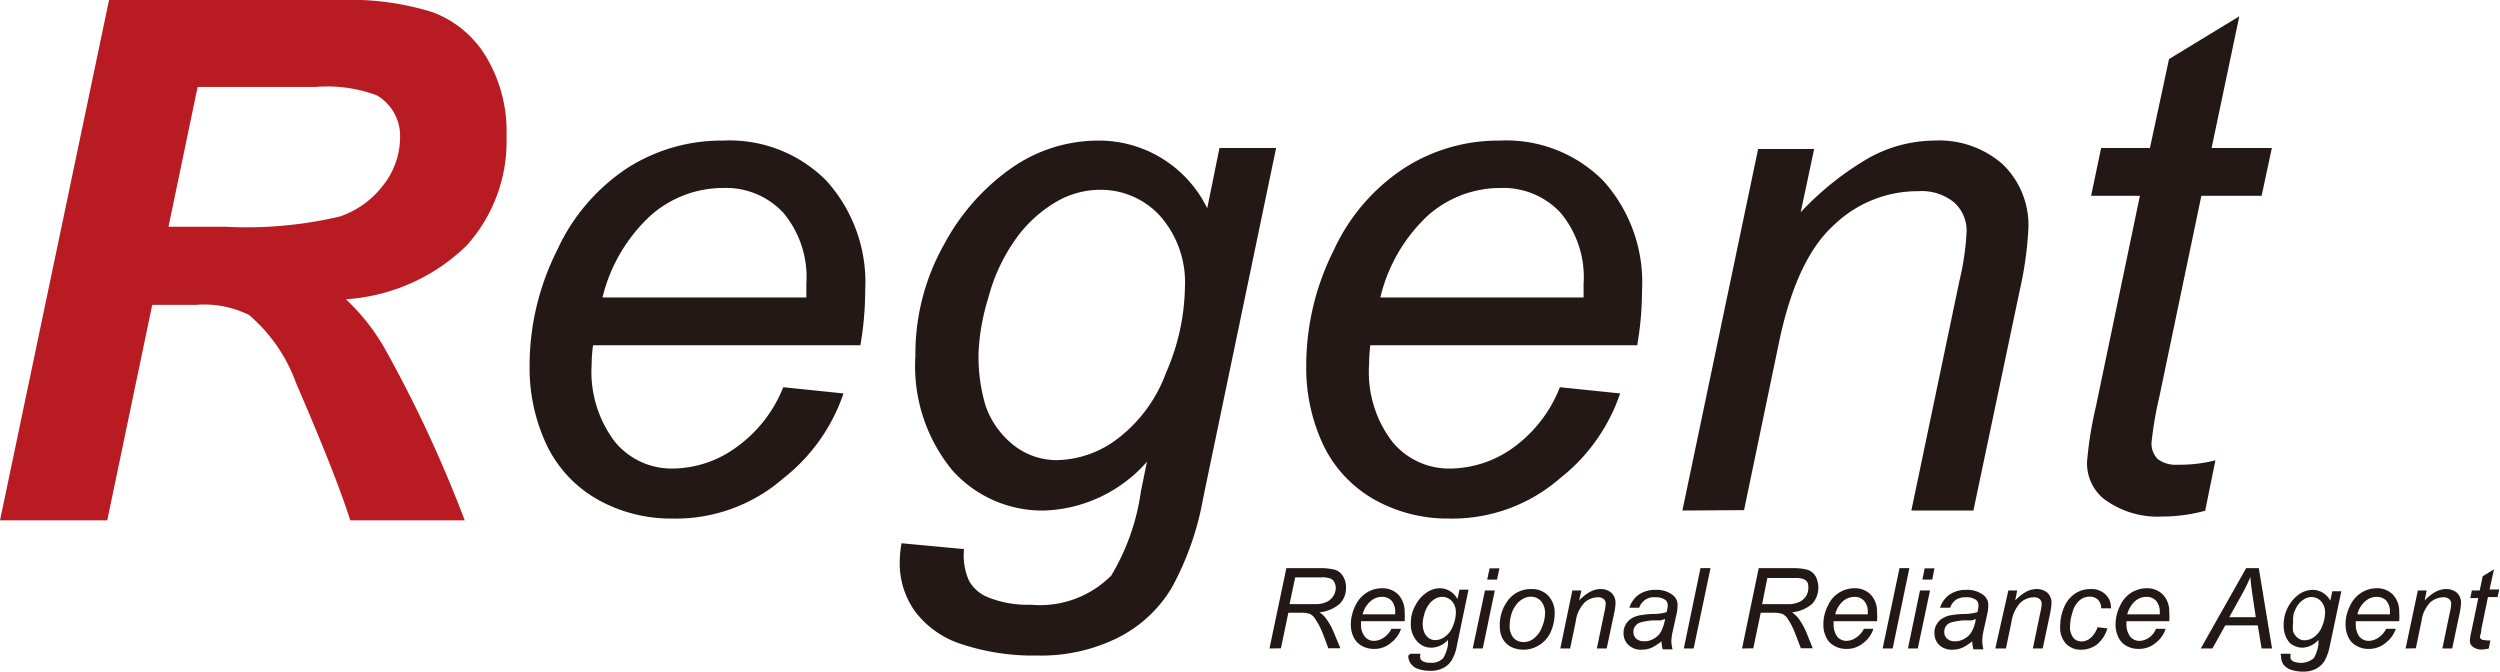
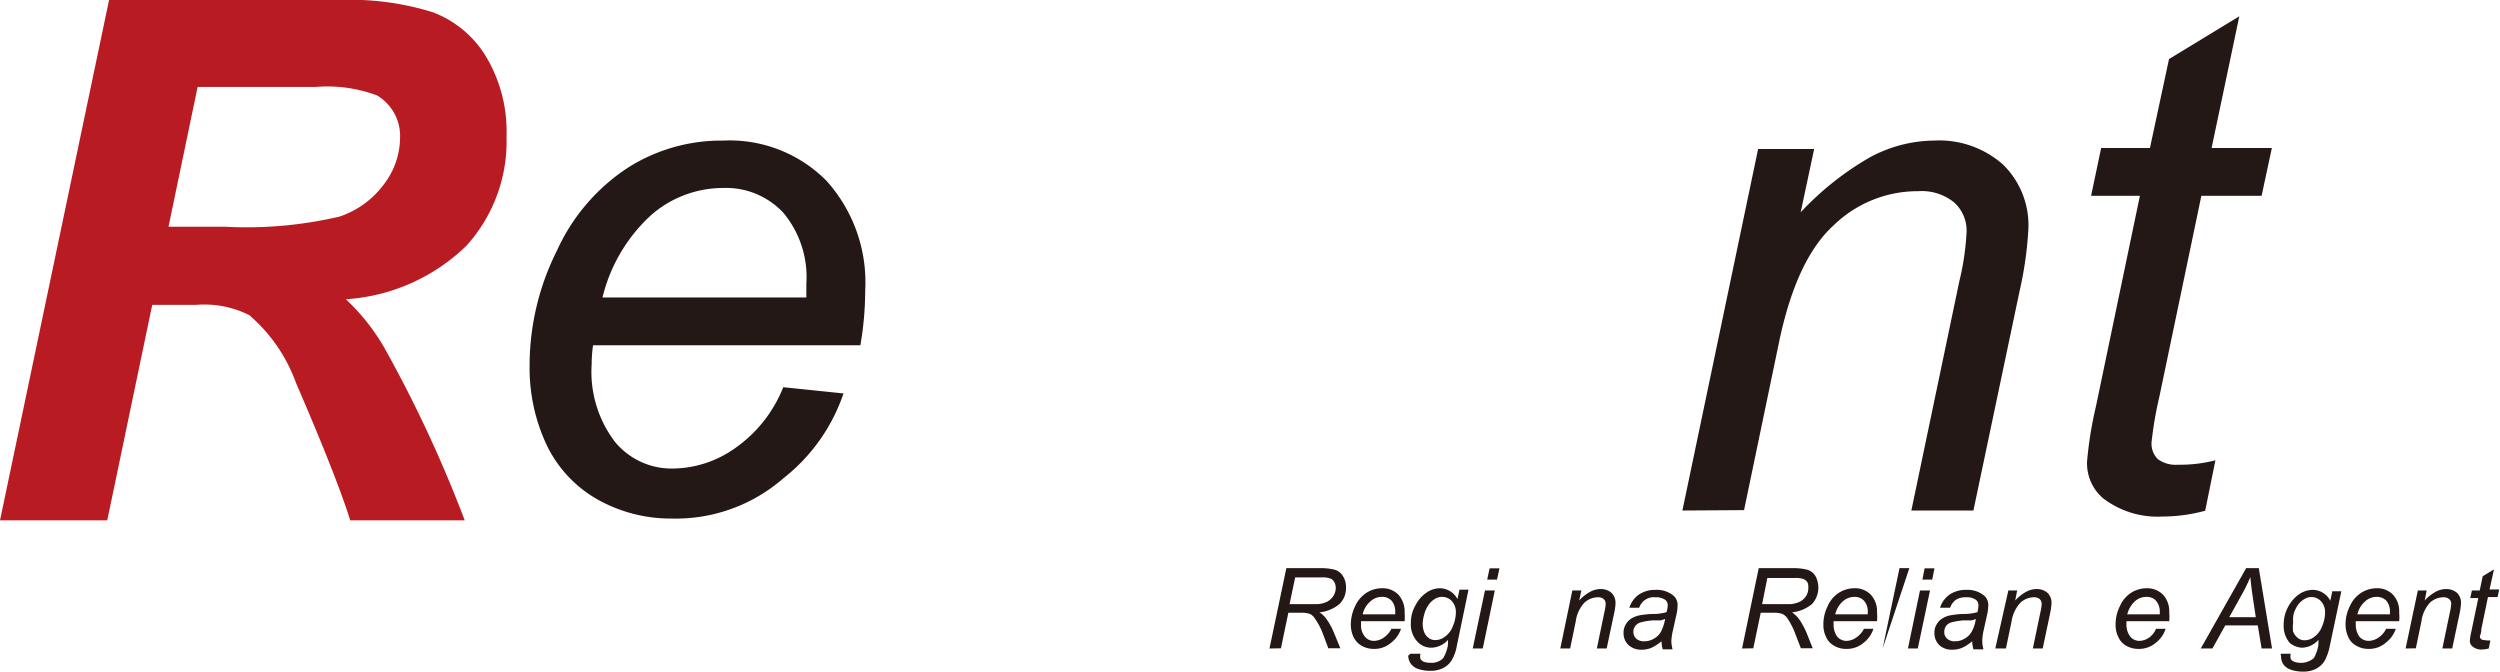
<svg xmlns="http://www.w3.org/2000/svg" viewBox="0 0 124.48 33.44">
  <defs>
    <style>.cls-1{fill:#231815;}.cls-2{fill:#b81c22;}</style>
  </defs>
  <g id="レイヤー_2" data-name="レイヤー 2">
    <g id="イメージ">
      <path class="cls-1" d="M63.21,32.29l.84-4h1.67a2.79,2.79,0,0,1,.75.08.71.71,0,0,1,.4.32,1,1,0,0,1,.15.57,1.1,1.1,0,0,1-.32.81,1.83,1.83,0,0,1-1,.42,1.25,1.25,0,0,1,.33.31,3.27,3.27,0,0,1,.4.73l.31.75h-.6l-.28-.75a3.43,3.43,0,0,0-.36-.69.69.69,0,0,0-.27-.27,1.3,1.3,0,0,0-.46-.06h-.62l-.37,1.77Zm1-2.21h1.4a1.25,1.25,0,0,0,.49-.13.84.84,0,0,0,.3-.29.77.77,0,0,0,.11-.39.61.61,0,0,0-.08-.3.35.35,0,0,0-.21-.17,1.13,1.13,0,0,0-.43-.05h-1.3Z" />
      <path class="cls-1" d="M69.28,31.31l.48,0a1.43,1.43,0,0,1-.48.68,1.26,1.26,0,0,1-.88.32,1.2,1.2,0,0,1-.59-.15,1,1,0,0,1-.41-.43,1.47,1.47,0,0,1-.14-.64,2.14,2.14,0,0,1,.22-.92,1.56,1.56,0,0,1,.57-.66,1.43,1.43,0,0,1,.75-.22,1.11,1.11,0,0,1,.83.32,1.26,1.26,0,0,1,.31.88,3.42,3.42,0,0,1,0,.44H67.77a.76.76,0,0,0,0,.15.9.9,0,0,0,.19.62.57.57,0,0,0,.45.21.88.88,0,0,0,.5-.17A1.12,1.12,0,0,0,69.28,31.31Zm-1.43-.72h1.62v-.11a.83.83,0,0,0-.18-.57.63.63,0,0,0-.48-.19.83.83,0,0,0-.57.22A1.2,1.2,0,0,0,67.85,30.59Z" />
      <path class="cls-1" d="M70.23,32.55l.5,0a.47.47,0,0,0,0,.26.35.35,0,0,0,.14.13.88.88,0,0,0,.35.06.8.8,0,0,0,.64-.23,1.86,1.86,0,0,0,.24-.68l0-.23a1.15,1.15,0,0,1-.82.39.93.93,0,0,1-.73-.33,1.26,1.26,0,0,1-.3-.91,1.72,1.72,0,0,1,.24-.89,1.67,1.67,0,0,1,.55-.62,1.17,1.17,0,0,1,.66-.21,1,1,0,0,1,.87.54l.1-.47h.45l-.58,2.79a2.08,2.08,0,0,1-.25.71,1,1,0,0,1-.43.4,1.31,1.31,0,0,1-.64.14,1.8,1.8,0,0,1-.6-.09.73.73,0,0,1-.37-.26.68.68,0,0,1-.13-.4A.78.78,0,0,1,70.23,32.55ZM70.84,31a1.18,1.18,0,0,0,.06.44.65.65,0,0,0,.23.32.51.51,0,0,0,.34.11.78.78,0,0,0,.48-.17,1.13,1.13,0,0,0,.39-.52,1.78,1.78,0,0,0,.15-.68.81.81,0,0,0-.2-.57.65.65,0,0,0-.49-.21.64.64,0,0,0-.35.1.94.94,0,0,0-.31.29,1.36,1.36,0,0,0-.22.47A1.84,1.84,0,0,0,70.84,31Z" />
      <path class="cls-1" d="M73.33,32.29l.61-2.89h.49l-.6,2.89Zm.72-3.43.12-.56h.49l-.12.56Z" />
-       <path class="cls-1" d="M74.68,31.19a2,2,0,0,1,.49-1.4,1.42,1.42,0,0,1,1.08-.46,1.11,1.11,0,0,1,.84.33,1.22,1.22,0,0,1,.32.88,2.25,2.25,0,0,1-.2.93,1.45,1.45,0,0,1-.57.65,1.44,1.44,0,0,1-1.4.09,1,1,0,0,1-.42-.41A1.22,1.22,0,0,1,74.68,31.19Zm.49-.05a.89.89,0,0,0,.19.62.67.67,0,0,0,.5.21.81.81,0,0,0,.31-.06.8.8,0,0,0,.29-.2,1.09,1.09,0,0,0,.23-.29,2.75,2.75,0,0,0,.15-.36,1.67,1.67,0,0,0,.09-.52.9.9,0,0,0-.2-.61.67.67,0,0,0-.5-.22.79.79,0,0,0-.42.12,1,1,0,0,0-.34.32,1.31,1.31,0,0,0-.23.49A2,2,0,0,0,75.17,31.14Z" />
      <path class="cls-1" d="M77.69,32.29l.6-2.89h.45l-.11.5a2.15,2.15,0,0,1,.54-.43,1.1,1.1,0,0,1,.52-.14.8.8,0,0,1,.55.19.69.69,0,0,1,.2.51,2.58,2.58,0,0,1-.07.51L80,32.29h-.49l.38-1.83a2,2,0,0,0,.06-.4.29.29,0,0,0-.1-.23.39.39,0,0,0-.28-.09,1,1,0,0,0-.68.27,1.68,1.68,0,0,0-.43.93l-.28,1.35Z" />
      <path class="cls-1" d="M82.73,31.93a2.39,2.39,0,0,1-.49.32,1.25,1.25,0,0,1-.51.1.91.91,0,0,1-.64-.23.79.79,0,0,1-.25-.61.82.82,0,0,1,.11-.42.84.84,0,0,1,.29-.3,1.27,1.27,0,0,1,.45-.16,4.37,4.37,0,0,1,.63-.06,2.24,2.24,0,0,0,.66-.09,1.28,1.28,0,0,0,.06-.34.34.34,0,0,0-.12-.27.8.8,0,0,0-.5-.13.76.76,0,0,0-.8.52l-.49,0a1.27,1.27,0,0,1,.48-.66,1.45,1.45,0,0,1,.83-.23,1.31,1.31,0,0,1,.85.26.6.6,0,0,1,.24.49,2.22,2.22,0,0,1-.07.54l-.16.72a2.76,2.76,0,0,0-.08.56,1.85,1.85,0,0,0,.06.39h-.49A1.68,1.68,0,0,1,82.73,31.93Zm.18-1.11-.22.07-.4,0a3.29,3.29,0,0,0-.6.1.49.49,0,0,0-.27.19.45.45,0,0,0-.09.28.46.46,0,0,0,.14.34.58.58,0,0,0,.41.13.9.9,0,0,0,.47-.13.89.89,0,0,0,.36-.36A2.26,2.26,0,0,0,82.91,30.82Z" />
-       <path class="cls-1" d="M83.84,32.29l.83-4h.5l-.84,4Z" />
      <path class="cls-1" d="M86.74,32.29l.83-4h1.68a2.79,2.79,0,0,1,.75.08.74.74,0,0,1,.4.32,1.22,1.22,0,0,1-.17,1.38,1.86,1.86,0,0,1-1,.42,1.66,1.66,0,0,1,.33.31,3.72,3.72,0,0,1,.4.73l.3.75h-.59l-.29-.75a3.42,3.42,0,0,0-.35-.69.65.65,0,0,0-.28-.27,1.27,1.27,0,0,0-.46-.06h-.62l-.37,1.77Zm1-2.21h1.41a1.3,1.3,0,0,0,.49-.13.84.84,0,0,0,.3-.29.76.76,0,0,0,.1-.39A.6.6,0,0,0,90,29a.42.42,0,0,0-.21-.17,1.19,1.19,0,0,0-.44-.05H88Z" />
      <path class="cls-1" d="M92.81,31.31l.47,0a1.4,1.4,0,0,1-.47.68,1.28,1.28,0,0,1-.89.32,1.14,1.14,0,0,1-.58-.15.9.9,0,0,1-.41-.43,1.34,1.34,0,0,1-.14-.64,2,2,0,0,1,.22-.92,1.44,1.44,0,0,1,1.32-.88,1.09,1.09,0,0,1,.82.32,1.21,1.21,0,0,1,.31.88,2.25,2.25,0,0,1,0,.44H91.3a.76.76,0,0,0,0,.15,1,1,0,0,0,.18.62.6.6,0,0,0,.46.21.86.86,0,0,0,.49-.17A1.14,1.14,0,0,0,92.81,31.31Zm-1.43-.72H93v-.11a.79.79,0,0,0-.19-.57.61.61,0,0,0-.47-.19.88.88,0,0,0-.58.22A1.25,1.25,0,0,0,91.38,30.59Z" />
-       <path class="cls-1" d="M93.74,32.29l.84-4h.49l-.83,4Z" />
+       <path class="cls-1" d="M93.74,32.29l.84-4h.49Z" />
      <path class="cls-1" d="M95,32.29l.6-2.89h.5l-.61,2.89Zm.72-3.43.11-.56h.49l-.11.56Z" />
      <path class="cls-1" d="M98.2,31.93a2.15,2.15,0,0,1-.49.32,1.25,1.25,0,0,1-.51.1.91.91,0,0,1-.64-.23.82.82,0,0,1-.24-.61.73.73,0,0,1,.11-.42.76.76,0,0,1,.29-.3,1.15,1.15,0,0,1,.44-.16,4.37,4.37,0,0,1,.63-.06,2.38,2.38,0,0,0,.67-.09,1.21,1.21,0,0,0,.05-.34.34.34,0,0,0-.12-.27.79.79,0,0,0-.5-.13.88.88,0,0,0-.51.13.85.85,0,0,0-.28.39l-.5,0a1.27,1.27,0,0,1,.48-.66,1.45,1.45,0,0,1,.83-.23,1.31,1.31,0,0,1,.85.26.6.6,0,0,1,.24.49,2.22,2.22,0,0,1-.07.54l-.16.72a2.65,2.65,0,0,0-.07.56,1.85,1.85,0,0,0,.06.39h-.5A1.68,1.68,0,0,1,98.2,31.93Zm.18-1.11a1.14,1.14,0,0,1-.22.07l-.39,0a3.28,3.28,0,0,0-.61.1.49.49,0,0,0-.27.19.51.51,0,0,0-.08.28.42.42,0,0,0,.14.34.55.55,0,0,0,.4.13.88.88,0,0,0,.47-.13.89.89,0,0,0,.36-.36A1.78,1.78,0,0,0,98.38,30.82Z" />
      <path class="cls-1" d="M99.35,32.29,100,29.4h.44l-.1.5a2.15,2.15,0,0,1,.54-.43,1.1,1.1,0,0,1,.52-.14.81.81,0,0,1,.55.19.69.69,0,0,1,.2.51,3.67,3.67,0,0,1-.07.51l-.37,1.75h-.49l.38-1.83a2,2,0,0,0,.06-.4.33.33,0,0,0-.1-.23.42.42,0,0,0-.29-.09,1,1,0,0,0-.67.27,1.76,1.76,0,0,0-.44.93l-.28,1.35Z" />
-       <path class="cls-1" d="M104.44,31.23l.49.06a1.62,1.62,0,0,1-.52.8,1.28,1.28,0,0,1-.78.26,1,1,0,0,1-.76-.3,1.17,1.17,0,0,1-.29-.85,2.48,2.48,0,0,1,.18-.93,1.55,1.55,0,0,1,.54-.7,1.37,1.37,0,0,1,.8-.24,1,1,0,0,1,.74.27.9.9,0,0,1,.27.69l-.49,0a.57.57,0,0,0-.16-.43.56.56,0,0,0-.41-.15.74.74,0,0,0-.51.19,1.13,1.13,0,0,0-.34.57,2.45,2.45,0,0,0-.13.73.83.83,0,0,0,.17.56.52.52,0,0,0,.4.18.72.72,0,0,0,.46-.18A1.22,1.22,0,0,0,104.44,31.23Z" />
      <path class="cls-1" d="M107.35,31.31l.48,0a1.4,1.4,0,0,1-.47.68,1.28,1.28,0,0,1-.89.32,1.2,1.2,0,0,1-.59-.15.93.93,0,0,1-.4-.43,1.34,1.34,0,0,1-.14-.64,2,2,0,0,1,.22-.92,1.48,1.48,0,0,1,.56-.66,1.46,1.46,0,0,1,.76-.22,1.11,1.11,0,0,1,.82.32,1.21,1.21,0,0,1,.31.88,2.25,2.25,0,0,1,0,.44h-2.13c0,.05,0,.1,0,.15a1,1,0,0,0,.19.62.59.59,0,0,0,.46.21.88.88,0,0,0,.49-.17A1,1,0,0,0,107.35,31.31Zm-1.43-.72h1.62a.54.54,0,0,0,0-.11.83.83,0,0,0-.19-.57.61.61,0,0,0-.47-.19.86.86,0,0,0-.58.22A1.33,1.33,0,0,0,105.92,30.59Z" />
      <path class="cls-1" d="M109.58,32.29l2.26-4h.63l.66,4h-.52l-.19-1.15H110.8l-.64,1.15ZM111,30.73h1.32l-.15-1q-.09-.6-.12-1a8.08,8.08,0,0,1-.39.81Z" />
      <path class="cls-1" d="M113.56,32.55l.5,0a.59.59,0,0,0,0,.26.32.32,0,0,0,.15.13,1,1,0,0,0,1-.17,1.9,1.9,0,0,0,.23-.68l0-.23a1.13,1.13,0,0,1-.81.39A1,1,0,0,1,114,32a1.31,1.31,0,0,1-.29-.91,1.82,1.82,0,0,1,.23-.89,1.77,1.77,0,0,1,.55-.62,1.22,1.22,0,0,1,.66-.21,1,1,0,0,1,.88.54l.1-.47h.45L116,32.19a2.62,2.62,0,0,1-.25.71,1.1,1.1,0,0,1-.43.4,1.34,1.34,0,0,1-.64.14,1.8,1.8,0,0,1-.6-.09.76.76,0,0,1-.38-.26.68.68,0,0,1-.12-.4A.71.71,0,0,1,113.56,32.55Zm.62-1.54a1.51,1.51,0,0,0,0,.44.73.73,0,0,0,.24.32.51.51,0,0,0,.33.11.78.78,0,0,0,.48-.17,1.13,1.13,0,0,0,.39-.52,1.78,1.78,0,0,0,.15-.68.81.81,0,0,0-.2-.57.63.63,0,0,0-.48-.21.64.64,0,0,0-.35.1,1,1,0,0,0-.32.29,1.57,1.57,0,0,0-.22.47A1.71,1.71,0,0,0,114.18,31Z" />
      <path class="cls-1" d="M118.81,31.31l.48,0a1.43,1.43,0,0,1-.48.68,1.28,1.28,0,0,1-.88.32,1.18,1.18,0,0,1-.59-.15.9.9,0,0,1-.41-.43,1.47,1.47,0,0,1-.14-.64,2,2,0,0,1,.22-.92,1.5,1.5,0,0,1,.57-.66,1.43,1.43,0,0,1,.75-.22,1.09,1.09,0,0,1,.82.32,1.21,1.21,0,0,1,.31.88,2.25,2.25,0,0,1,0,.44H117.3a.76.76,0,0,0,0,.15,1,1,0,0,0,.18.62.6.6,0,0,0,.46.21.91.91,0,0,0,.5-.17A1.12,1.12,0,0,0,118.81,31.31Zm-1.43-.72H119v-.11a.83.83,0,0,0-.18-.57.65.65,0,0,0-.48-.19.83.83,0,0,0-.57.22A1.2,1.2,0,0,0,117.38,30.59Z" />
      <path class="cls-1" d="M119.78,32.29l.61-2.89h.44l-.1.5a2.15,2.15,0,0,1,.54-.43,1.1,1.1,0,0,1,.52-.14.81.81,0,0,1,.55.19.69.69,0,0,1,.2.51,3.67,3.67,0,0,1-.07.51l-.37,1.75h-.49l.38-1.83a2,2,0,0,0,.06-.4.29.29,0,0,0-.1-.23.42.42,0,0,0-.29-.09A1,1,0,0,0,121,30a1.68,1.68,0,0,0-.43.93l-.28,1.35Z" />
      <path class="cls-1" d="M124,31.89l-.08.4a1.4,1.4,0,0,1-.34.05.68.68,0,0,1-.47-.15.35.35,0,0,1-.13-.29,2.52,2.52,0,0,1,.07-.44l.35-1.68H123l.08-.38h.39l.15-.71.56-.34-.22,1h.48l-.08.38h-.48l-.33,1.6c0,.2-.07.32-.07.36a.15.15,0,0,0,.06.13.22.22,0,0,0,.16.05A1.23,1.23,0,0,0,124,31.89Z" />
      <path class="cls-2" d="M5.34,25.91H0L5.43,0h11.5a13.74,13.74,0,0,1,4.62.61,5.26,5.26,0,0,1,2.67,2.24,7.24,7.24,0,0,1,1,3.94,7.73,7.73,0,0,1-2,5.45,9.49,9.49,0,0,1-6,2.66,10.44,10.44,0,0,1,1.92,2.42,64.36,64.36,0,0,1,4,8.59H17.44q-.69-2.19-2.7-6.84a8.05,8.05,0,0,0-2.33-3.38,5,5,0,0,0-2.65-.51H7.58ZM8.39,11.29h2.83a20.22,20.22,0,0,0,5.7-.51,4.55,4.55,0,0,0,2.2-1.61,3.85,3.85,0,0,0,.8-2.3,2.35,2.35,0,0,0-1.15-2.12,7.05,7.05,0,0,0-3.06-.42H9.84Z" />
      <path class="cls-1" d="M39,19.28l3,.31a9.07,9.07,0,0,1-3,4.23,8.15,8.15,0,0,1-5.53,2,7.45,7.45,0,0,1-3.68-.93,6.2,6.2,0,0,1-2.55-2.69,9,9,0,0,1-.87-4,12.78,12.78,0,0,1,1.37-5.74,9.73,9.73,0,0,1,3.54-4.12A8.69,8.69,0,0,1,36,7a6.79,6.79,0,0,1,5.15,2,7.55,7.55,0,0,1,1.93,5.47,16.06,16.06,0,0,1-.24,2.72H29.53a6.75,6.75,0,0,0-.07.95A5.75,5.75,0,0,0,30.62,22a3.65,3.65,0,0,0,2.85,1.33,5.44,5.44,0,0,0,3.11-1A6.72,6.72,0,0,0,39,19.28ZM30,14.81H40.15c0-.31,0-.54,0-.68A5,5,0,0,0,39,10.59a3.9,3.9,0,0,0-3-1.23,5.44,5.44,0,0,0-3.59,1.36A8.16,8.16,0,0,0,30,14.81Z" />
-       <path class="cls-1" d="M44.89,27.05l3.11.29a3.12,3.12,0,0,0,.25,1.58,1.89,1.89,0,0,0,.92.81,5.26,5.26,0,0,0,2.16.38,5,5,0,0,0,4-1.45,11.11,11.11,0,0,0,1.48-4.21l.3-1.46A7.11,7.11,0,0,1,52,25.42a6,6,0,0,1-4.58-2,8.17,8.17,0,0,1-1.84-5.7,11.1,11.1,0,0,1,1.45-5.59,10.89,10.89,0,0,1,3.46-3.85A7.55,7.55,0,0,1,54.64,7a6,6,0,0,1,5.47,3.37l.61-3h2.82L59.91,24.79a14.54,14.54,0,0,1-1.57,4.48,6.54,6.54,0,0,1-2.69,2.49,8.61,8.61,0,0,1-4,.88,11.3,11.3,0,0,1-3.75-.56,4.66,4.66,0,0,1-2.34-1.64A4.1,4.1,0,0,1,44.8,28,5.11,5.11,0,0,1,44.89,27.05Zm3.84-9.62a8.48,8.48,0,0,0,.35,2.79,4.29,4.29,0,0,0,1.46,2,3.46,3.46,0,0,0,2.1.69,5.13,5.13,0,0,0,3-1.06,7.27,7.27,0,0,0,2.42-3.29A11,11,0,0,0,59,14.3a5,5,0,0,0-1.23-3.54,4,4,0,0,0-3-1.31,4.37,4.37,0,0,0-2.18.6,6.55,6.55,0,0,0-2,1.83,8.94,8.94,0,0,0-1.38,2.95A10.9,10.9,0,0,0,48.73,17.43Z" />
-       <path class="cls-1" d="M77.67,19.28l3,.31a9.07,9.07,0,0,1-3,4.23,8.17,8.17,0,0,1-5.53,2,7.45,7.45,0,0,1-3.68-.93,6.2,6.2,0,0,1-2.55-2.69,9,9,0,0,1-.87-4,12.78,12.78,0,0,1,1.37-5.74A9.73,9.73,0,0,1,70,8.32,8.68,8.68,0,0,1,74.67,7a6.8,6.8,0,0,1,5.16,2,7.55,7.55,0,0,1,1.93,5.47,16.06,16.06,0,0,1-.24,2.72H68.23a8.49,8.49,0,0,0-.06.95A5.7,5.7,0,0,0,69.33,22a3.65,3.65,0,0,0,2.85,1.33,5.44,5.44,0,0,0,3.11-1A6.72,6.72,0,0,0,77.67,19.28Zm-8.94-4.47H78.85c0-.31,0-.54,0-.68a5,5,0,0,0-1.15-3.54,3.9,3.9,0,0,0-3-1.23,5.44,5.44,0,0,0-3.59,1.36A8.16,8.16,0,0,0,68.73,14.81Z" />
      <path class="cls-1" d="M83.77,25.42l3.77-18h2.79l-.67,3.15a14.81,14.81,0,0,1,3.4-2.71A6.81,6.81,0,0,1,96.29,7a4.79,4.79,0,0,1,3.44,1.19A4.22,4.22,0,0,1,101,11.33a18.11,18.11,0,0,1-.44,3.16l-2.3,10.93H95.17L97.56,14a13,13,0,0,0,.36-2.46,1.88,1.88,0,0,0-.62-1.46,2.55,2.55,0,0,0-1.79-.56,6,6,0,0,0-4.21,1.7Q89.45,12.9,88.59,17l-1.75,8.4Z" />
      <path class="cls-1" d="M110.31,22.92l-.51,2.51a8.15,8.15,0,0,1-2.14.29,4.46,4.46,0,0,1-2.93-.9,2.28,2.28,0,0,1-.81-1.85,18.9,18.9,0,0,1,.44-2.73l2.19-10.49h-2.43l.5-2.38h2.43L108,2.94,111.5.81l-1.38,6.56h3l-.51,2.38h-3l-2.09,10a18.39,18.39,0,0,0-.39,2.27,1.09,1.09,0,0,0,.31.84,1.51,1.51,0,0,0,1,.28A7.19,7.19,0,0,0,110.31,22.92Z" />
    </g>
  </g>
</svg>